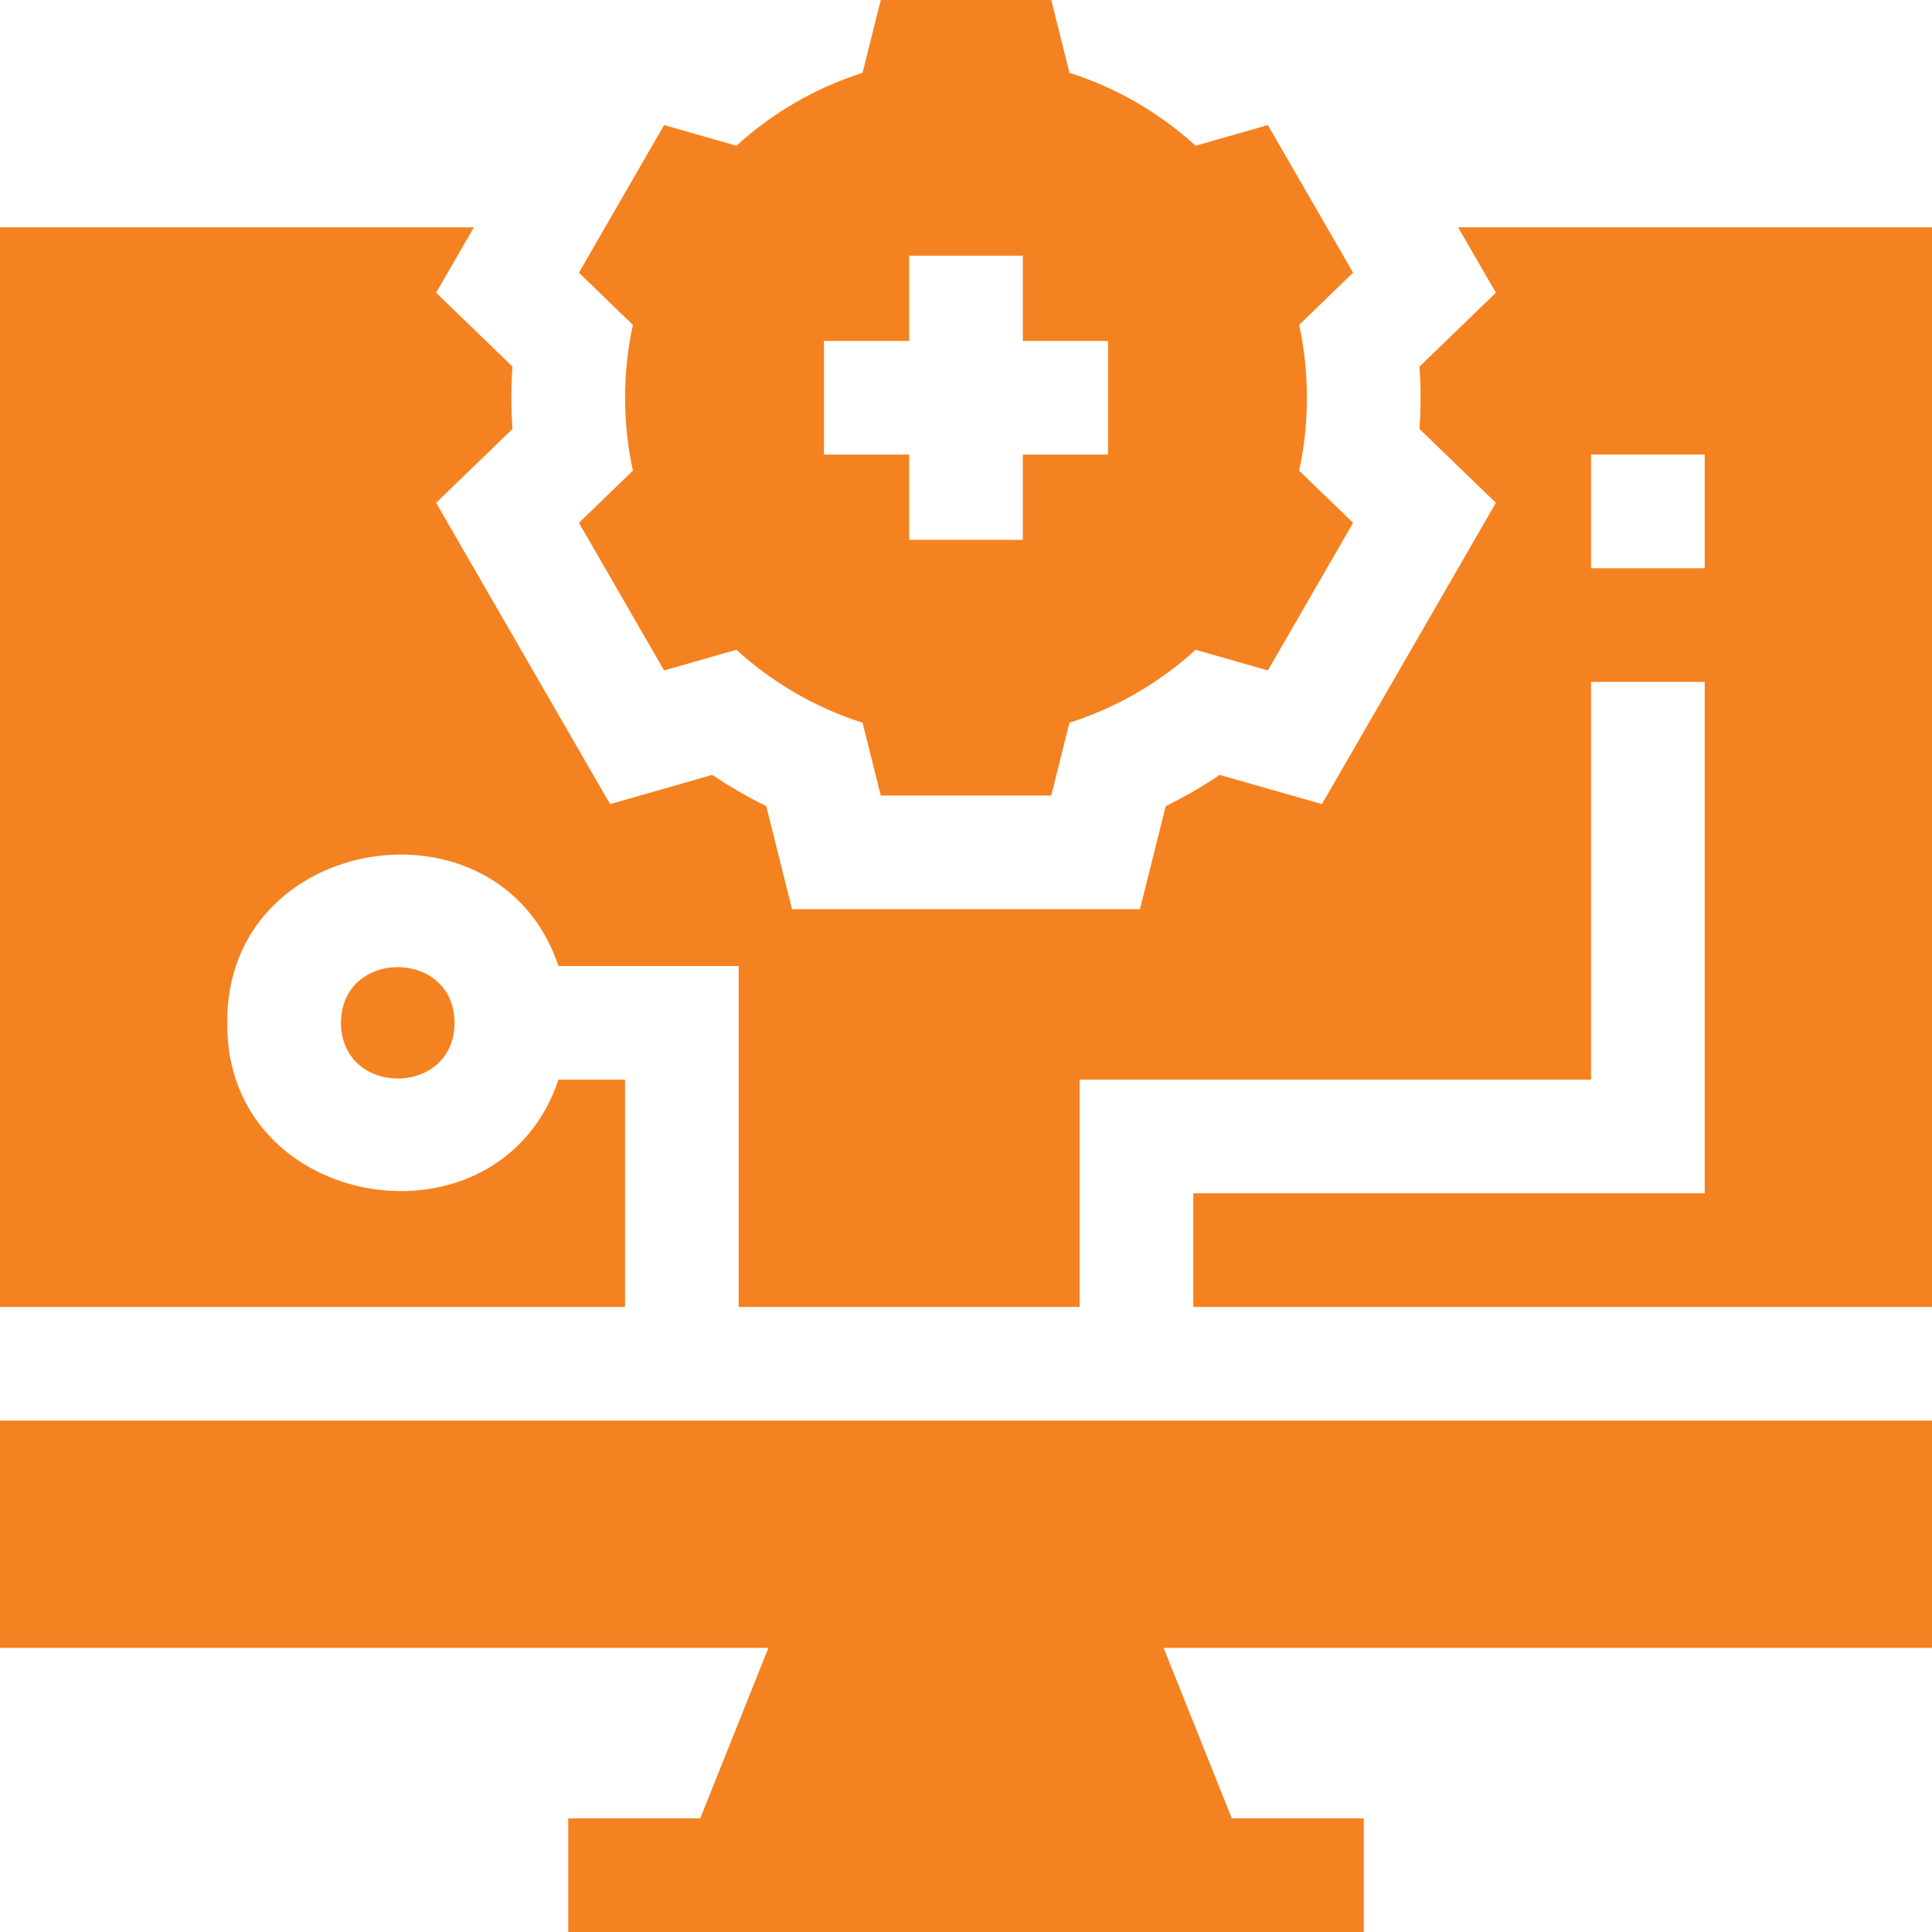
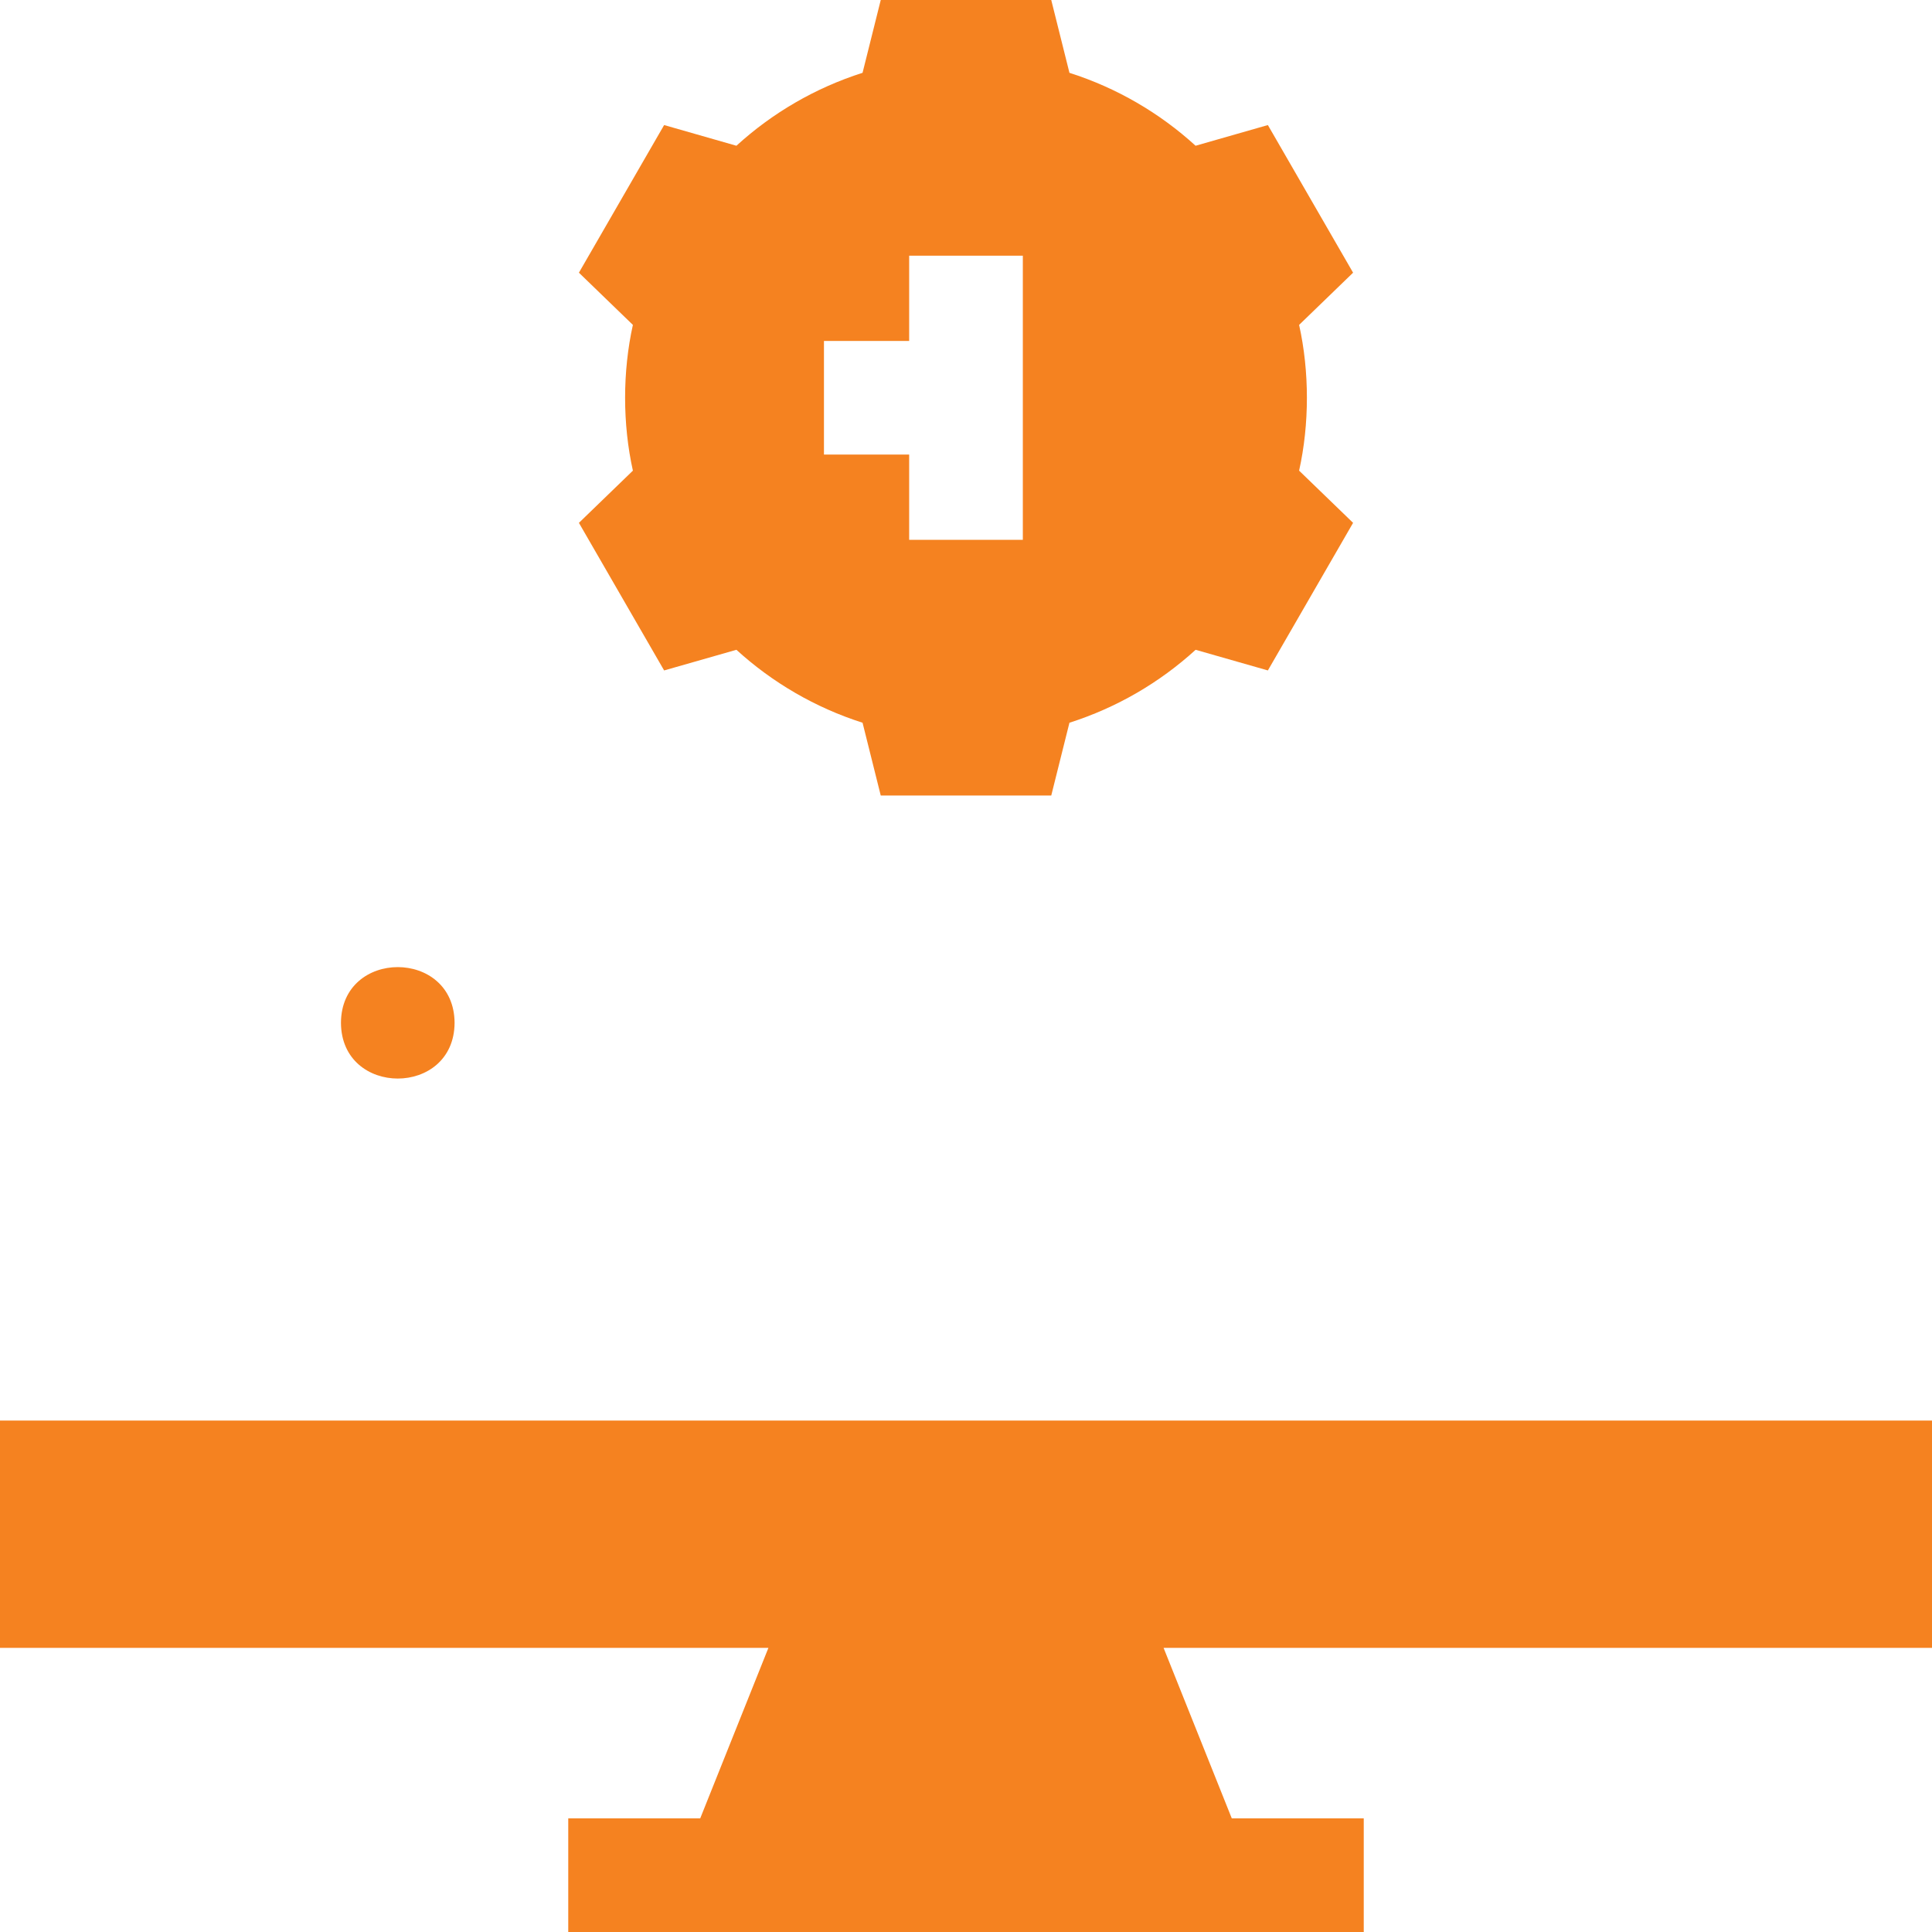
<svg xmlns="http://www.w3.org/2000/svg" width="48" height="48" viewBox="0 0 48 48" fill="none">
  <path d="M0 40.941H19.091L17.397 45.176H14.118V48H33.882V45.176H30.603L28.909 40.941H48V35.294H0V40.941Z" fill="#F58220" />
-   <path d="M16.5 16.657L18.296 16.144C19.187 16.956 20.253 17.581 21.43 17.956L21.882 19.765H26.118L26.57 17.956C27.747 17.581 28.813 16.957 29.705 16.144L31.5 16.657L33.617 12.99L32.276 11.693C32.534 10.534 32.534 9.231 32.276 8.072L33.617 6.775L31.5 3.107L29.704 3.621C28.813 2.808 27.747 2.184 26.57 1.809L26.118 0H21.882L21.43 1.809C20.253 2.184 19.187 2.808 18.296 3.621L16.5 3.107L14.383 6.775L15.724 8.072C15.466 9.231 15.466 10.534 15.724 11.693L14.383 12.99L16.5 16.657ZM20.471 8.471H22.588V6.353H25.412V8.471H27.529V11.294H25.412V13.412H22.588V11.294H20.471V8.471Z" fill="#F58220" />
-   <path d="M36.226 5.647L37.165 7.273L35.267 9.107C35.303 9.623 35.303 10.142 35.267 10.658L37.165 12.492L32.843 19.978L30.304 19.252C29.875 19.541 29.426 19.8 28.962 20.028L28.322 22.588H19.678L19.038 20.028C18.574 19.8 18.125 19.541 17.696 19.252L15.157 19.978L10.835 12.492L12.732 10.658C12.697 10.141 12.697 9.623 12.732 9.107L10.835 7.273L11.774 5.647H0V32.471H15.529V26.824H13.875C12.4 31.215 5.593 30.113 5.647 25.412C5.593 20.711 12.401 19.608 13.875 24H18.353V32.471H26.823V26.824H39.529V16.941H42.353V29.647H29.647V32.471H48V5.647H36.226ZM42.353 14.118H39.529V11.294H42.353V14.118Z" fill="#F58220" />
+   <path d="M16.5 16.657L18.296 16.144C19.187 16.956 20.253 17.581 21.43 17.956L21.882 19.765H26.118L26.57 17.956C27.747 17.581 28.813 16.957 29.705 16.144L31.5 16.657L33.617 12.99L32.276 11.693C32.534 10.534 32.534 9.231 32.276 8.072L33.617 6.775L31.5 3.107L29.704 3.621C28.813 2.808 27.747 2.184 26.57 1.809L26.118 0H21.882L21.43 1.809C20.253 2.184 19.187 2.808 18.296 3.621L16.5 3.107L14.383 6.775L15.724 8.072C15.466 9.231 15.466 10.534 15.724 11.693L14.383 12.99L16.5 16.657ZM20.471 8.471H22.588V6.353H25.412V8.471V11.294H25.412V13.412H22.588V11.294H20.471V8.471Z" fill="#F58220" />
  <path d="M8.471 25.412C8.48 27.258 11.285 27.258 11.294 25.412C11.284 23.566 8.48 23.566 8.471 25.412Z" fill="#F58220" />
</svg>